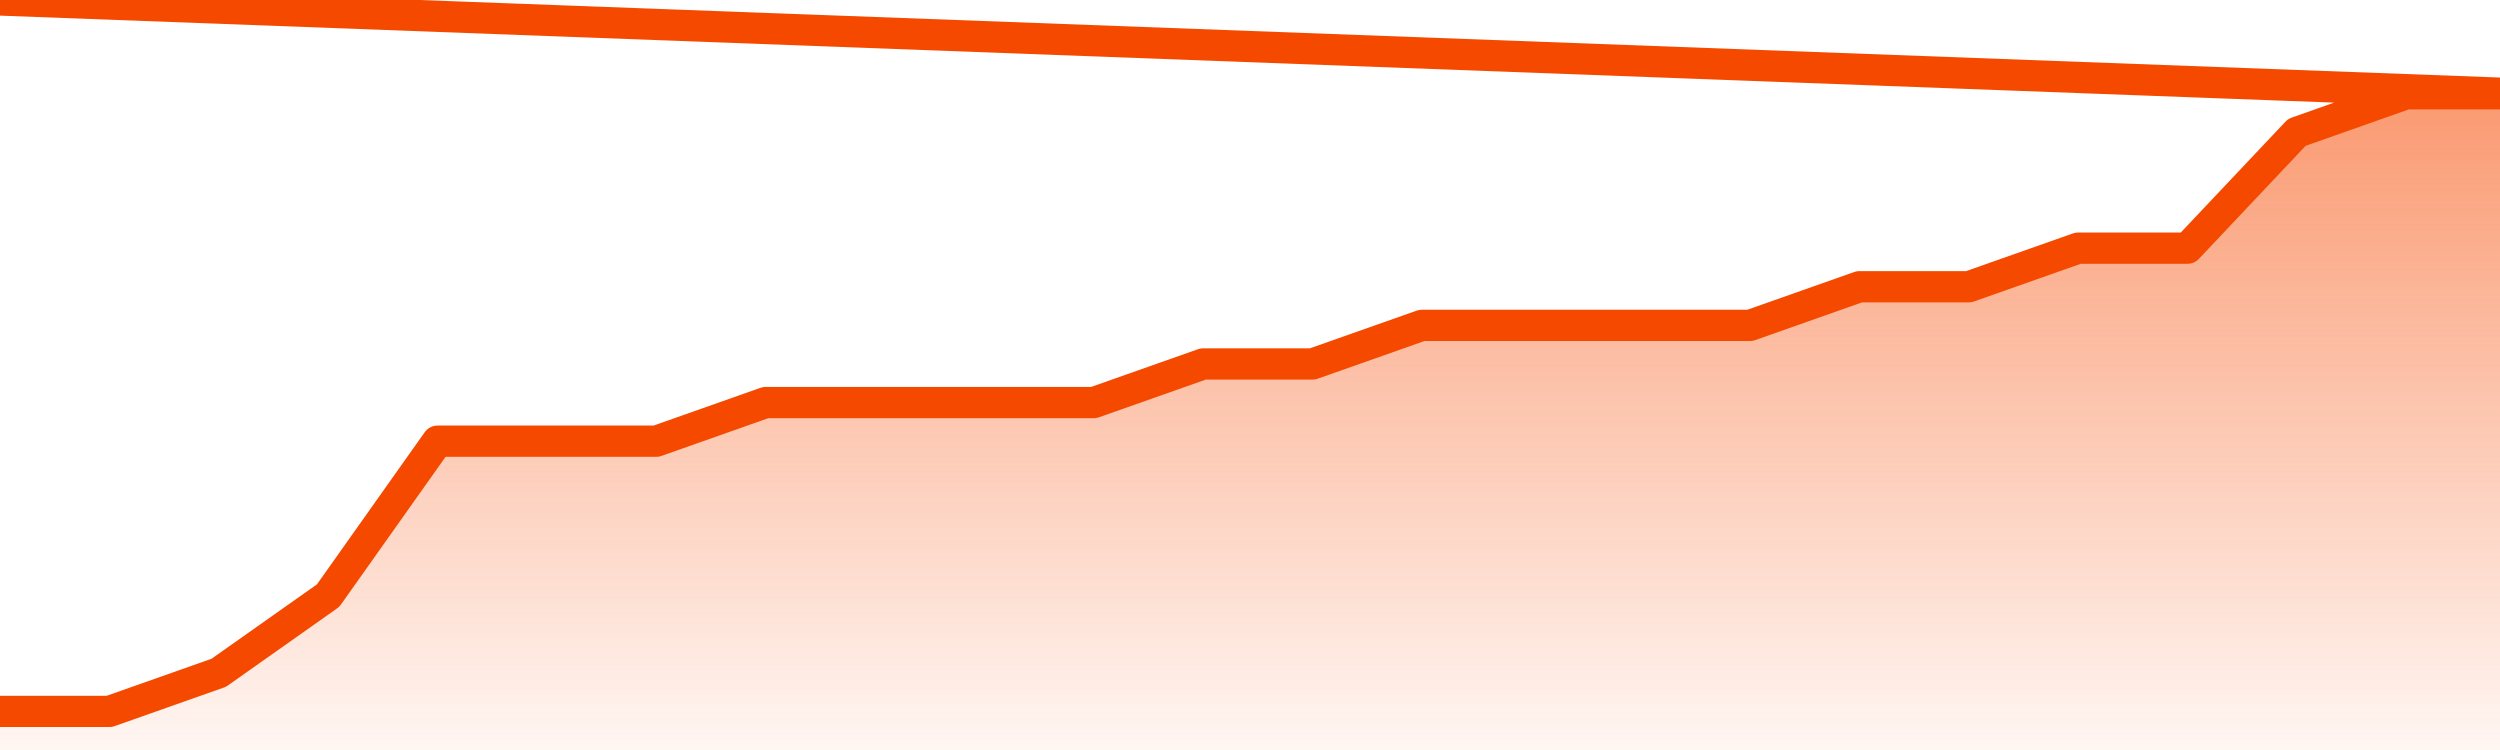
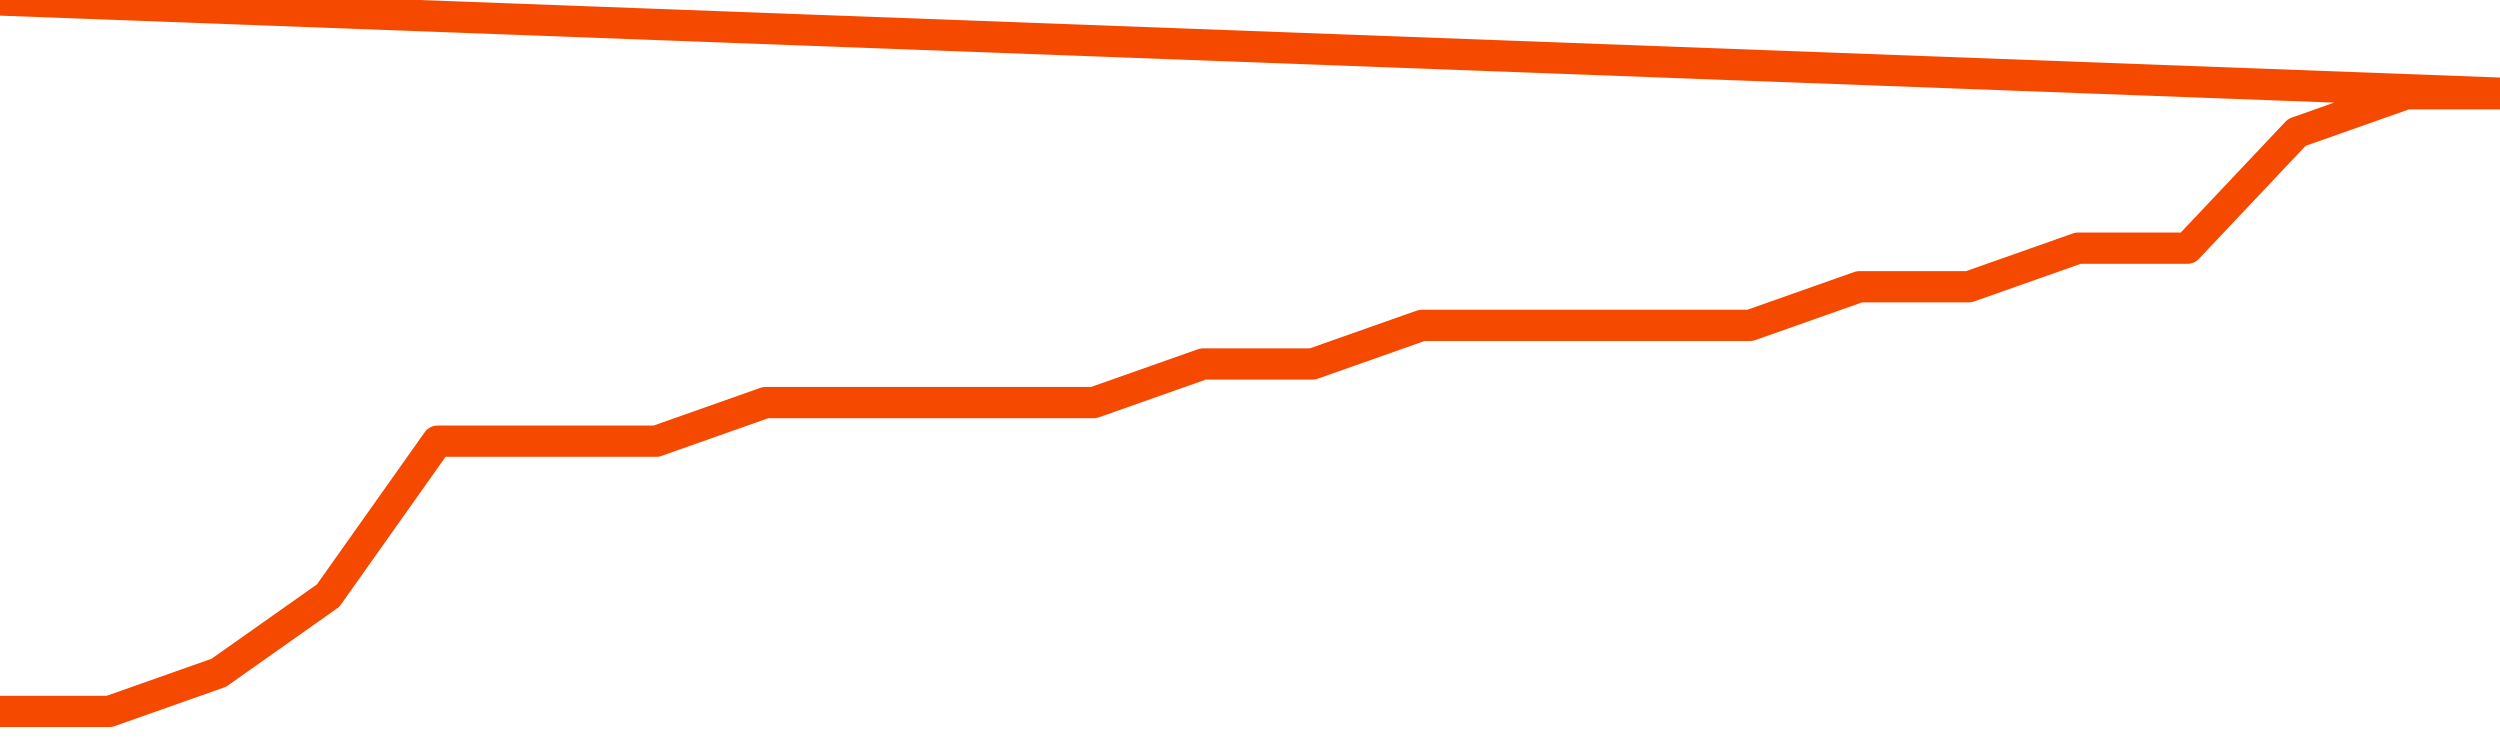
<svg xmlns="http://www.w3.org/2000/svg" version="1.1" width="80" height="24" viewBox="0 0 80 24">
  <defs>
    <linearGradient x1=".5" x2=".5" y2="1" id="gradient">
      <stop offset="0" stop-color="#F64900" />
      <stop offset="1" stop-color="#f64900" stop-opacity="0" />
    </linearGradient>
  </defs>
-   <path fill="url(#gradient)" fill-opacity="0.56" stroke="none" d="M 0,26 0.0,22.765 3.5,22.765 7.0,21.529 10.5,19.059 14.0,14.118 17.5,14.118 21.0,14.118 24.5,12.882 28.0,12.882 31.5,12.882 35.0,12.882 38.5,11.647 42.0,11.647 45.5,10.412 49.0,10.412 52.5,10.412 56.0,10.412 59.5,9.176 63.0,9.176 66.5,7.941 70.0,7.941 73.5,4.235 77.0,3.0 80.5,3.0 82,26 Z" />
  <path fill="none" stroke="#F64900" stroke-width="1" stroke-linejoin="round" stroke-linecap="round" d="M 0.0,22.765 3.5,22.765 7.0,21.529 10.5,19.059 14.0,14.118 17.5,14.118 21.0,14.118 24.5,12.882 28.0,12.882 31.5,12.882 35.0,12.882 38.5,11.647 42.0,11.647 45.5,10.412 49.0,10.412 52.5,10.412 56.0,10.412 59.5,9.176 63.0,9.176 66.5,7.941 70.0,7.941 73.5,4.235 77.0,3.0 80.5,3.0.join(' ') }" />
</svg>